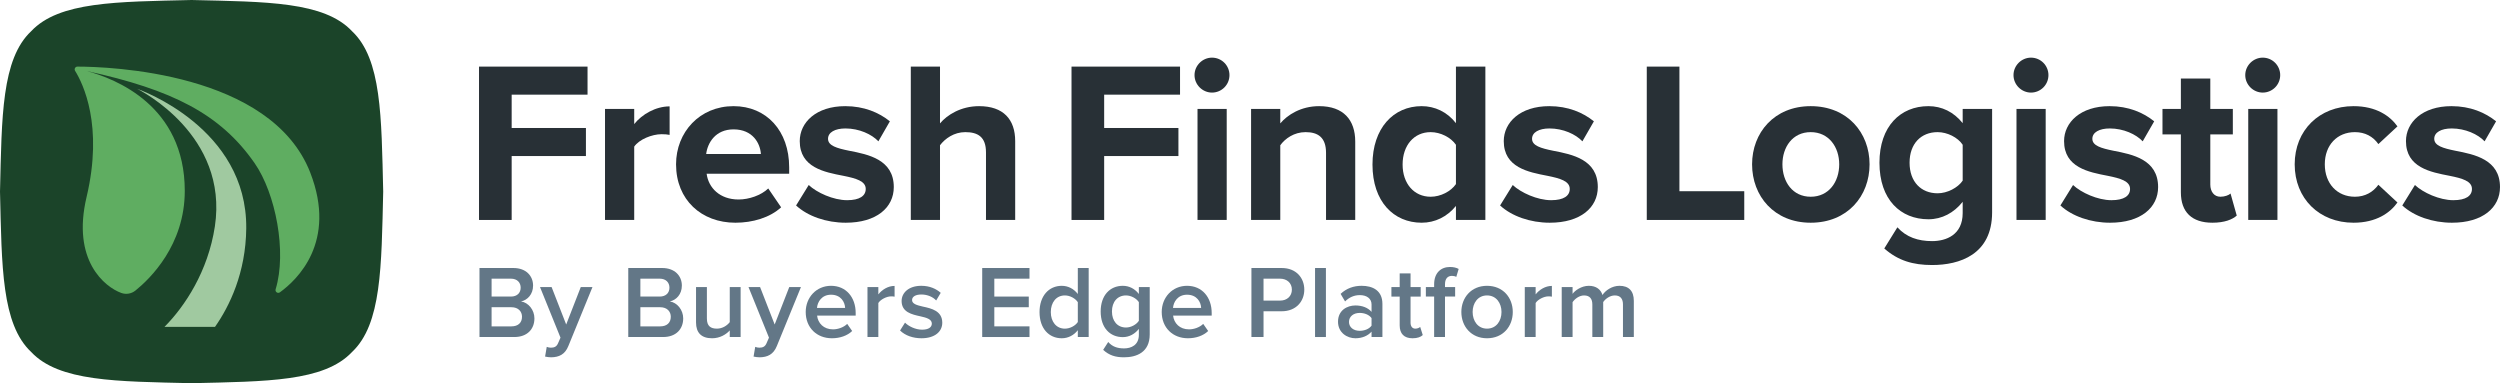
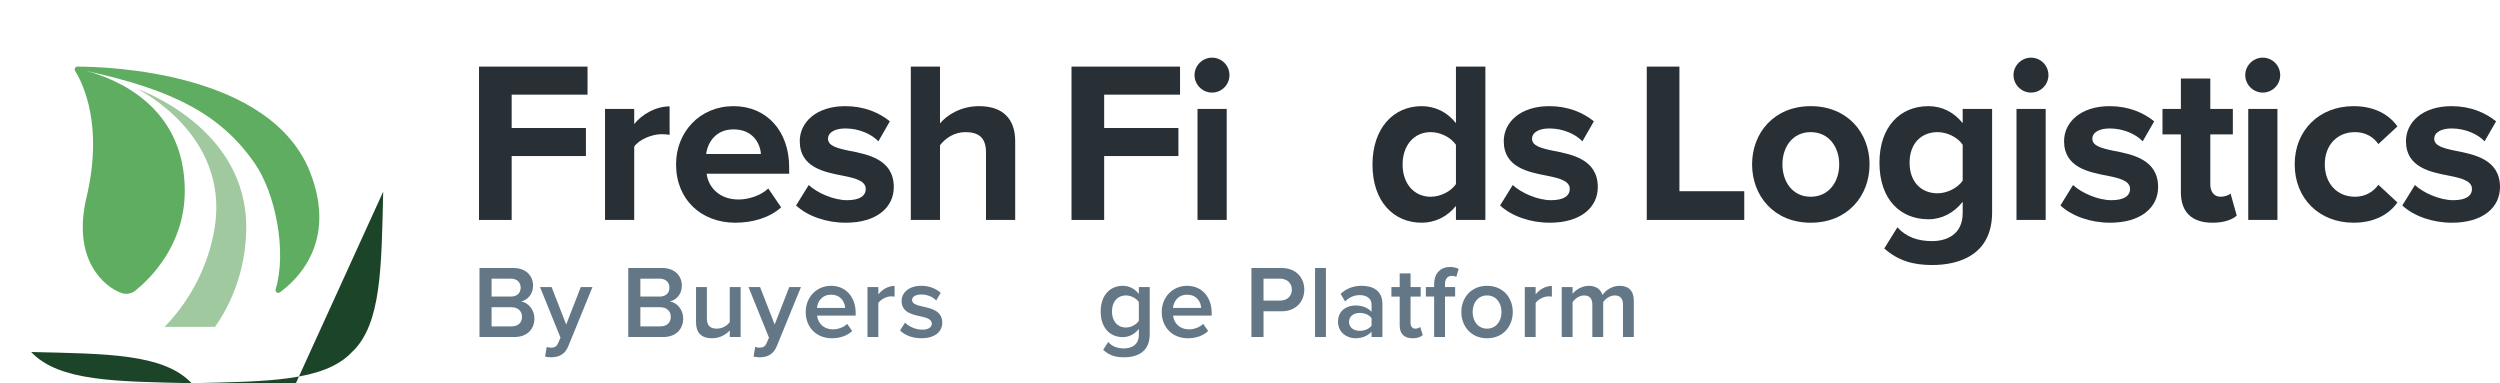
<svg xmlns="http://www.w3.org/2000/svg" xmlns:xlink="http://www.w3.org/1999/xlink" id="Layer_1" data-name="Layer 1" viewBox="0 0 864 132.435">
  <path id="fullLogo" d="M165.71,92.625h11.728c4.362,0,6.794,2.718,6.794,6.079,0,3.004-1.931,5.006-4.148,5.471,2.539.393,4.613,2.932,4.613,5.864,0,3.683-2.467,6.436-6.937,6.436h-12.05v-23.851ZM176.581,102.494c2.146,0,3.361-1.288,3.361-3.075s-1.216-3.11-3.361-3.11h-6.686v6.186h6.686ZM176.76,112.792c2.288,0,3.647-1.251,3.647-3.325,0-1.788-1.252-3.289-3.647-3.289h-6.866v6.615h6.866Z" style="fill: #637787;" />
  <path id="fullLogo-2" data-name="fullLogo" d="M190.383,120.159c1.18,0,1.966-.358,2.467-1.502l.858-1.966-7.08-17.486h4.005l5.042,12.944,5.042-12.944h4.04l-8.332,20.382c-1.18,2.932-3.254,3.862-5.936,3.897-.537,0-1.573-.107-2.11-.25l.572-3.361c.393.179,1.001.286,1.43.286Z" style="fill: #637787;" />
  <path id="fullLogo-3" data-name="fullLogo" d="M217.129,92.625h11.728c4.362,0,6.794,2.718,6.794,6.079,0,3.004-1.931,5.006-4.148,5.471,2.539.393,4.613,2.932,4.613,5.864,0,3.683-2.467,6.436-6.937,6.436h-12.05v-23.851ZM227.999,102.494c2.146,0,3.361-1.288,3.361-3.075s-1.216-3.11-3.361-3.11h-6.686v6.186h6.686ZM228.178,112.792c2.288,0,3.647-1.251,3.647-3.325,0-1.788-1.252-3.289-3.647-3.289h-6.866v6.615h6.866Z" style="fill: #637787;" />
  <path id="fullLogo-4" data-name="fullLogo" d="M252.207,114.187c-1.251,1.395-3.397,2.718-6.115,2.718-3.718,0-5.543-1.931-5.543-5.471v-12.229h3.755v10.87c0,2.682,1.359,3.504,3.468,3.504,1.895,0,3.54-1.073,4.434-2.253v-12.122h3.755v17.271h-3.755v-2.288Z" style="fill: #637787;" />
  <path id="fullLogo-5" data-name="fullLogo" d="M262.433,120.159c1.18,0,1.966-.358,2.467-1.502l.858-1.966-7.08-17.486h4.005l5.042,12.944,5.042-12.944h4.04l-8.332,20.382c-1.18,2.932-3.254,3.862-5.936,3.897-.537,0-1.573-.107-2.11-.25l.572-3.361c.393.179,1.001.286,1.43.286Z" style="fill: #637787;" />
  <path id="fullLogo-6" data-name="fullLogo" d="M287.213,98.775c5.185,0,8.51,3.969,8.51,9.404v.894h-13.337c.286,2.61,2.252,4.755,5.506,4.755,1.681,0,3.683-.68,4.899-1.895l1.716,2.468c-1.716,1.644-4.255,2.503-7.008,2.503-5.185,0-9.047-3.612-9.047-9.083,0-5.006,3.647-9.047,8.761-9.047ZM282.349,106.428h9.726c-.071-2.038-1.466-4.577-4.863-4.577-3.218,0-4.684,2.467-4.864,4.577Z" style="fill: #637787;" />
  <path id="fullLogo-7" data-name="fullLogo" d="M299.799,99.205h3.755v2.539c1.287-1.645,3.361-2.933,5.614-2.933v3.719c-.321-.071-.715-.107-1.18-.107-1.573,0-3.683,1.073-4.434,2.288v11.765h-3.755v-17.271Z" style="fill: #637787;" />
  <path id="fullLogo-8" data-name="fullLogo" d="M312.778,111.505c1.216,1.251,3.612,2.431,5.864,2.431s3.397-.823,3.397-2.11c0-1.502-1.824-2.038-3.934-2.503-2.967-.644-6.508-1.43-6.508-5.292,0-2.825,2.432-5.257,6.794-5.257,2.932,0,5.149,1.037,6.723,2.431l-1.573,2.646c-1.037-1.18-2.968-2.074-5.114-2.074-1.966,0-3.218.715-3.218,1.931,0,1.323,1.717,1.788,3.755,2.253,3.004.643,6.686,1.502,6.686,5.578,0,3.039-2.539,5.364-7.188,5.364-2.932,0-5.614-.93-7.402-2.682l1.716-2.717Z" style="fill: #637787;" />
-   <path id="fullLogo-9" data-name="fullLogo" d="M339.452,92.625h16.342v3.683h-12.158v6.186h11.908v3.683h-11.908v6.615h12.158v3.683h-16.342v-23.851Z" style="fill: #637787;" />
-   <path id="fullLogo-10" data-name="fullLogo" d="M372.493,114.115c-1.323,1.717-3.326,2.79-5.543,2.79-4.434,0-7.688-3.361-7.688-9.047,0-5.578,3.218-9.082,7.688-9.082,2.146,0,4.148,1.001,5.543,2.825v-8.976h3.755v23.851h-3.755v-2.36ZM372.493,104.425c-.858-1.288-2.682-2.324-4.47-2.324-2.968,0-4.864,2.396-4.864,5.756,0,3.326,1.895,5.722,4.864,5.722,1.788,0,3.612-1.001,4.47-2.288v-6.866Z" style="fill: #637787;" />
  <path id="fullLogo-11" data-name="fullLogo" d="M383.005,118.192c1.395,1.609,3.183,2.217,5.471,2.217,2.467,0,5.113-1.145,5.113-4.684v-2.074c-1.323,1.716-3.289,2.86-5.543,2.86-4.398,0-7.652-3.182-7.652-8.868,0-5.579,3.218-8.868,7.652-8.868,2.181,0,4.148,1.001,5.543,2.825v-2.396h3.755v16.377c0,6.221-4.613,7.902-8.868,7.902-2.933,0-5.114-.643-7.223-2.574l1.752-2.718ZM393.589,104.425c-.823-1.288-2.682-2.324-4.434-2.324-2.967,0-4.863,2.217-4.863,5.543s1.895,5.543,4.863,5.543c1.752,0,3.612-1.037,4.434-2.325v-6.436Z" style="fill: #637787;" />
  <path id="fullLogo-12" data-name="fullLogo" d="M410.252,98.775c5.185,0,8.511,3.969,8.511,9.404v.894h-13.338c.286,2.61,2.253,4.755,5.507,4.755,1.681,0,3.683-.68,4.899-1.895l1.716,2.468c-1.716,1.644-4.255,2.503-7.008,2.503-5.185,0-9.047-3.612-9.047-9.083,0-5.006,3.647-9.047,8.76-9.047ZM405.389,106.428h9.726c-.072-2.038-1.467-4.577-4.864-4.577-3.218,0-4.684,2.467-4.863,4.577Z" style="fill: #637787;" />
  <path id="fullLogo-13" data-name="fullLogo" d="M432.492,92.625h10.477c5.006,0,7.795,3.433,7.795,7.473s-2.825,7.473-7.795,7.473h-6.293v8.904h-4.184v-23.851ZM442.397,96.308h-5.721v7.58h5.721c2.36,0,4.077-1.502,4.077-3.79s-1.716-3.79-4.077-3.79Z" style="fill: #637787;" />
  <path id="fullLogo-14" data-name="fullLogo" d="M454.482,92.625h3.755v23.851h-3.755v-23.851Z" style="fill: #637787;" />
  <path id="fullLogo-15" data-name="fullLogo" d="M474.007,114.617c-1.288,1.466-3.29,2.288-5.579,2.288-2.825,0-6.007-1.895-6.007-5.722,0-3.969,3.182-5.614,6.007-5.614,2.325,0,4.327.751,5.579,2.217v-2.575c0-2.002-1.645-3.218-4.041-3.218-1.931,0-3.612.715-5.113,2.181l-1.538-2.611c2.003-1.895,4.505-2.789,7.259-2.789,3.826,0,7.188,1.609,7.188,6.258v11.443h-3.755v-1.859ZM474.007,109.932c-.858-1.18-2.468-1.788-4.112-1.788-2.11,0-3.683,1.216-3.683,3.111,0,1.859,1.573,3.075,3.683,3.075,1.644,0,3.254-.608,4.112-1.788v-2.61Z" style="fill: #637787;" />
  <path id="fullLogo-16" data-name="fullLogo" d="M483.732,112.471v-9.977h-2.86v-3.289h2.86v-4.721h3.755v4.721h3.504v3.289h-3.504v9.047c0,1.18.572,2.038,1.644,2.038.715,0,1.395-.286,1.681-.608l.894,2.825c-.68.644-1.788,1.109-3.54,1.109-2.896,0-4.434-1.573-4.434-4.434Z" style="fill: #637787;" />
  <path id="fullLogo-17" data-name="fullLogo" d="M495.639,102.494h-2.861v-3.289h2.861v-.966c0-3.862,2.288-5.972,5.471-5.972,1.18,0,2.253.25,3.004.68l-.823,2.753c-.429-.251-.966-.358-1.502-.358-1.466,0-2.396.966-2.396,2.896v.966h3.504v3.289h-3.504v13.981h-3.755v-13.981Z" style="fill: #637787;" />
  <path id="fullLogo-18" data-name="fullLogo" d="M505.043,107.822c0-4.935,3.397-9.047,8.868-9.047,5.543,0,8.904,4.112,8.904,9.047,0,4.97-3.361,9.083-8.904,9.083-5.471,0-8.868-4.113-8.868-9.083ZM518.917,107.822c0-3.039-1.787-5.721-5.006-5.721-3.183,0-4.97,2.682-4.97,5.721,0,3.075,1.787,5.757,4.97,5.757,3.218,0,5.006-2.682,5.006-5.757Z" style="fill: #637787;" />
  <path id="fullLogo-19" data-name="fullLogo" d="M526.962,99.205h3.755v2.539c1.288-1.645,3.361-2.933,5.614-2.933v3.719c-.322-.071-.715-.107-1.18-.107-1.573,0-3.683,1.073-4.434,2.288v11.765h-3.755v-17.271Z" style="fill: #637787;" />
  <path id="fullLogo-20" data-name="fullLogo" d="M560.896,105.212c0-1.859-.823-3.11-2.825-3.11-1.68,0-3.254,1.179-4.005,2.288v12.086h-3.755v-11.264c0-1.859-.823-3.11-2.861-3.11-1.644,0-3.182,1.179-3.969,2.324v12.05h-3.755v-17.271h3.755v2.36c.715-1.073,3.004-2.789,5.614-2.789,2.574,0,4.148,1.288,4.72,3.182,1.001-1.573,3.289-3.182,5.864-3.182,3.182,0,4.97,1.716,4.97,5.221v12.48h-3.755v-11.264Z" style="fill: #637787;" />
  <path id="fullLogo-21" data-name="fullLogo" d="M165.548,23.019h37.504v9.694h-26.221v11.521h25.665v9.694h-25.665v22.09h-11.283V23.019Z" style="fill: #283036;" />
  <path id="fullLogo-22" data-name="fullLogo" d="M209.092,37.639h10.091v5.244c2.702-3.416,7.469-6.118,12.237-6.118v9.852c-.715-.159-1.669-.238-2.781-.238-3.337,0-7.787,1.827-9.456,4.291v25.347h-10.091v-38.379Z" style="fill: #283036;" />
  <path id="fullLogo-23" data-name="fullLogo" d="M253.509,36.686c11.442,0,19.229,8.581,19.229,21.136v2.224h-28.525c.636,4.848,4.529,8.9,11.045,8.9,3.576,0,7.787-1.43,10.25-3.814l4.45,6.516c-3.893,3.575-9.853,5.323-15.812,5.323-11.681,0-20.5-7.866-20.5-20.183,0-11.124,8.184-20.103,19.865-20.103ZM244.054,53.214h18.911c-.239-3.655-2.781-8.502-9.455-8.502-6.277,0-8.979,4.688-9.456,8.502Z" style="fill: #283036;" />
  <path id="fullLogo-24" data-name="fullLogo" d="M279.493,63.941c2.781,2.622,8.502,5.244,13.269,5.244,4.37,0,6.436-1.51,6.436-3.893,0-2.702-3.337-3.655-7.707-4.529-6.595-1.271-15.097-2.861-15.097-11.998,0-6.436,5.641-12.078,15.732-12.078,6.516,0,11.681,2.224,15.415,5.244l-3.973,6.913c-2.304-2.463-6.675-4.45-11.362-4.45-3.655,0-6.039,1.351-6.039,3.575,0,2.384,3.02,3.258,7.31,4.132,6.595,1.271,15.415,3.019,15.415,12.555,0,7.072-5.96,12.316-16.607,12.316-6.675,0-13.111-2.224-17.163-5.959l4.37-7.072Z" style="fill: #283036;" />
  <path id="fullLogo-25" data-name="fullLogo" d="M340.756,52.657c0-5.324-2.781-6.992-7.151-6.992-3.893,0-6.992,2.224-8.74,4.529v25.824h-10.091V23.019h10.091v19.626c2.463-2.94,7.231-5.959,13.508-5.959,8.422,0,12.475,4.609,12.475,12.078v27.254h-10.091v-23.361Z" style="fill: #283036;" />
  <path id="fullLogo-26" data-name="fullLogo" d="M370.316,23.019h37.504v9.694h-26.221v11.521h25.665v9.694h-25.665v22.09h-11.283V23.019Z" style="fill: #283036;" />
  <path id="fullLogo-27" data-name="fullLogo" d="M412.827,25.959c0-3.337,2.781-6.039,6.039-6.039,3.337,0,6.038,2.702,6.038,6.039s-2.702,6.038-6.038,6.038c-3.258,0-6.039-2.701-6.039-6.038ZM413.86,37.639h10.091v38.379h-10.091v-38.379Z" style="fill: #283036;" />
-   <path id="fullLogo-28" data-name="fullLogo" d="M458.276,52.816c0-5.323-2.781-7.151-7.071-7.151-3.973,0-7.072,2.224-8.741,4.529v25.824h-10.091v-38.379h10.091v5.006c2.463-2.94,7.151-5.959,13.428-5.959,8.423,0,12.475,4.767,12.475,12.237v27.095h-10.091v-23.202Z" style="fill: #283036;" />
  <path id="fullLogo-29" data-name="fullLogo" d="M503.173,71.171c-3.02,3.734-7.231,5.8-11.84,5.8-9.693,0-17.004-7.31-17.004-20.103,0-12.554,7.231-20.182,17.004-20.182,4.529,0,8.82,1.986,11.84,5.88v-19.547h10.171v52.999h-10.171v-4.847ZM503.173,50.035c-1.749-2.543-5.324-4.37-8.741-4.37-5.721,0-9.693,4.529-9.693,11.203,0,6.596,3.972,11.125,9.693,11.125,3.417,0,6.992-1.827,8.741-4.37v-13.588Z" style="fill: #283036;" />
  <path id="fullLogo-30" data-name="fullLogo" d="M522.801,63.941c2.781,2.622,8.502,5.244,13.269,5.244,4.37,0,6.436-1.51,6.436-3.893,0-2.702-3.337-3.655-7.707-4.529-6.595-1.271-15.098-2.861-15.098-11.998,0-6.436,5.642-12.078,15.733-12.078,6.515,0,11.68,2.224,15.414,5.244l-3.972,6.913c-2.305-2.463-6.675-4.45-11.362-4.45-3.656,0-6.039,1.351-6.039,3.575,0,2.384,3.019,3.258,7.311,4.132,6.595,1.271,15.414,3.019,15.414,12.555,0,7.072-5.959,12.316-16.607,12.316-6.674,0-13.11-2.224-17.163-5.959l4.371-7.072Z" style="fill: #283036;" />
  <path id="fullLogo-31" data-name="fullLogo" d="M569.125,23.019h11.283v43.067h22.407v9.932h-33.69V23.019Z" style="fill: #283036;" />
  <path id="fullLogo-32" data-name="fullLogo" d="M605.519,56.789c0-10.886,7.628-20.103,20.262-20.103,12.713,0,20.341,9.217,20.341,20.103,0,10.966-7.628,20.183-20.341,20.183-12.634,0-20.262-9.217-20.262-20.183ZM635.634,56.789c0-5.959-3.576-11.124-9.853-11.124s-9.774,5.165-9.774,11.124c0,6.04,3.497,11.204,9.774,11.204s9.853-5.165,9.853-11.204Z" style="fill: #283036;" />
  <path id="fullLogo-33" data-name="fullLogo" d="M655.737,78.561c3.099,3.417,7.151,4.767,11.998,4.767s10.568-2.145,10.568-9.693v-3.893c-3.02,3.814-7.151,6.038-11.84,6.038-9.614,0-16.924-6.754-16.924-19.547,0-12.554,7.231-19.547,16.924-19.547,4.609,0,8.741,1.986,11.84,5.88v-4.927h10.171v35.757c0,14.62-11.283,18.196-20.739,18.196-6.595,0-11.759-1.51-16.527-5.722l4.529-7.31ZM678.303,50.035c-1.669-2.543-5.324-4.37-8.661-4.37-5.721,0-9.693,3.973-9.693,10.568s3.972,10.568,9.693,10.568c3.337,0,6.992-1.906,8.661-4.37v-12.395Z" style="fill: #283036;" />
  <path id="fullLogo-34" data-name="fullLogo" d="M695.865,25.959c0-3.337,2.781-6.039,6.038-6.039,3.337,0,6.039,2.702,6.039,6.039s-2.702,6.038-6.039,6.038c-3.258,0-6.038-2.701-6.038-6.038ZM696.897,37.639h10.091v38.379h-10.091v-38.379Z" style="fill: #283036;" />
  <path id="fullLogo-35" data-name="fullLogo" d="M716.444,63.941c2.781,2.622,8.502,5.244,13.269,5.244,4.37,0,6.436-1.51,6.436-3.893,0-2.702-3.337-3.655-7.707-4.529-6.595-1.271-15.098-2.861-15.098-11.998,0-6.436,5.642-12.078,15.733-12.078,6.515,0,11.68,2.224,15.414,5.244l-3.972,6.913c-2.305-2.463-6.675-4.45-11.362-4.45-3.656,0-6.039,1.351-6.039,3.575,0,2.384,3.019,3.258,7.311,4.132,6.595,1.271,15.414,3.019,15.414,12.555,0,7.072-5.959,12.316-16.607,12.316-6.674,0-13.11-2.224-17.163-5.959l4.371-7.072Z" style="fill: #283036;" />
  <path id="fullLogo-36" data-name="fullLogo" d="M753.711,66.483v-20.024h-6.357v-8.82h6.357v-10.488h10.171v10.488h7.787v8.82h-7.787v17.322c0,2.384,1.271,4.212,3.497,4.212,1.509,0,2.94-.556,3.496-1.113l2.146,7.628c-1.51,1.351-4.212,2.463-8.423,2.463-7.072,0-10.886-3.655-10.886-10.488Z" style="fill: #283036;" />
  <path id="fullLogo-37" data-name="fullLogo" d="M775.96,25.959c0-3.337,2.781-6.039,6.038-6.039,3.337,0,6.039,2.702,6.039,6.039s-2.702,6.038-6.039,6.038c-3.258,0-6.038-2.701-6.038-6.038ZM776.993,37.639h10.091v38.379h-10.091v-38.379Z" style="fill: #283036;" />
  <path id="fullLogo-38" data-name="fullLogo" d="M813.384,36.686c7.867,0,12.634,3.416,15.176,6.992l-6.595,6.118c-1.828-2.622-4.609-4.131-8.105-4.131-6.118,0-10.409,4.45-10.409,11.124s4.291,11.204,10.409,11.204c3.497,0,6.277-1.589,8.105-4.132l6.595,6.119c-2.543,3.575-7.31,6.992-15.176,6.992-11.839,0-20.341-8.342-20.341-20.183,0-11.759,8.502-20.103,20.341-20.103Z" style="fill: #283036;" />
  <path id="fullLogo-39" data-name="fullLogo" d="M834.6,63.941c2.781,2.622,8.502,5.244,13.27,5.244,4.37,0,6.436-1.51,6.436-3.893,0-2.702-3.337-3.655-7.707-4.529-6.595-1.271-15.098-2.861-15.098-11.998,0-6.436,5.641-12.078,15.733-12.078,6.515,0,11.68,2.224,15.414,5.244l-3.972,6.913c-2.305-2.463-6.675-4.45-11.363-4.45-3.655,0-6.038,1.351-6.038,3.575,0,2.384,3.019,3.258,7.31,4.132,6.595,1.271,15.415,3.019,15.415,12.555,0,7.072-5.959,12.316-16.607,12.316-6.674,0-13.11-2.224-17.163-5.959l4.37-7.072Z" style="fill: #283036;" />
  <a xlink:href="79.3478431372549">
-     <path id="logoMark_PathItem_" data-name="logoMark &amp;lt;PathItem&amp;gt;" d="M132.435,66.218c-.615,25.916-.542,45.833-10.781,55.437-9.604,10.239-29.52,10.167-55.437,10.781-25.916-.615-45.833-.542-55.437-10.781C.541,112.05.615,92.134,0,66.218.615,40.301.541,20.385,10.781,10.781,20.385.542,40.301.615,66.218,0c25.916.615,45.833.542,55.437,10.781,10.239,9.604,10.166,29.52,10.781,55.437Z" style="fill: #1b4429;" />
+     <path id="logoMark_PathItem_" data-name="logoMark &amp;lt;PathItem&amp;gt;" d="M132.435,66.218c-.615,25.916-.542,45.833-10.781,55.437-9.604,10.239-29.52,10.167-55.437,10.781-25.916-.615-45.833-.542-55.437-10.781c25.916.615,45.833.542,55.437,10.781,10.239,9.604,10.166,29.52,10.781,55.437Z" style="fill: #1b4429;" />
  </a>
  <a xlink:href="44.7003921568627">
    <path id="logoMark_PathItem_-2" data-name="logoMark &amp;lt;PathItem&amp;gt;" d="M107.234,59.674C93.721,24.895,37.594,23.046,26.771,23.019c-.757-.002-1.216.824-.817,1.467,2.74,4.41,9.825,18.886,3.968,43.593-5.203,21.951,6.318,31.103,11.986,33.163,1.656.602,3.511.288,4.884-.816,4.993-4.014,17.066-15.664,17.066-34.454,0-29.485-23.999-38.76-33.89-41.433,29.46,6.448,46.163,14.769,58.033,31.854,7.282,10.481,11.183,30.722,7.259,43.568-.27.885.727,1.601,1.477,1.06,5.904-4.262,19.815-17.358,10.495-41.346Z" style="fill: #5fad61;" />
  </a>
  <a xlink:href="27.816862745098">
    <path id="logoMark_PathItem_-3" data-name="logoMark &amp;lt;PathItem&amp;gt;" d="M85.104,78.923c-.152,15.376-5.794,26.917-10.8,34.049h-17.462c7.092-7.145,15.065-19.23,17.415-34.705,4.787-31.632-25.839-47.056-26.866-47.572,1.185.424,38.056,13.603,37.712,48.228Z" style="fill: #a0c9a0;" />
  </a>
</svg>